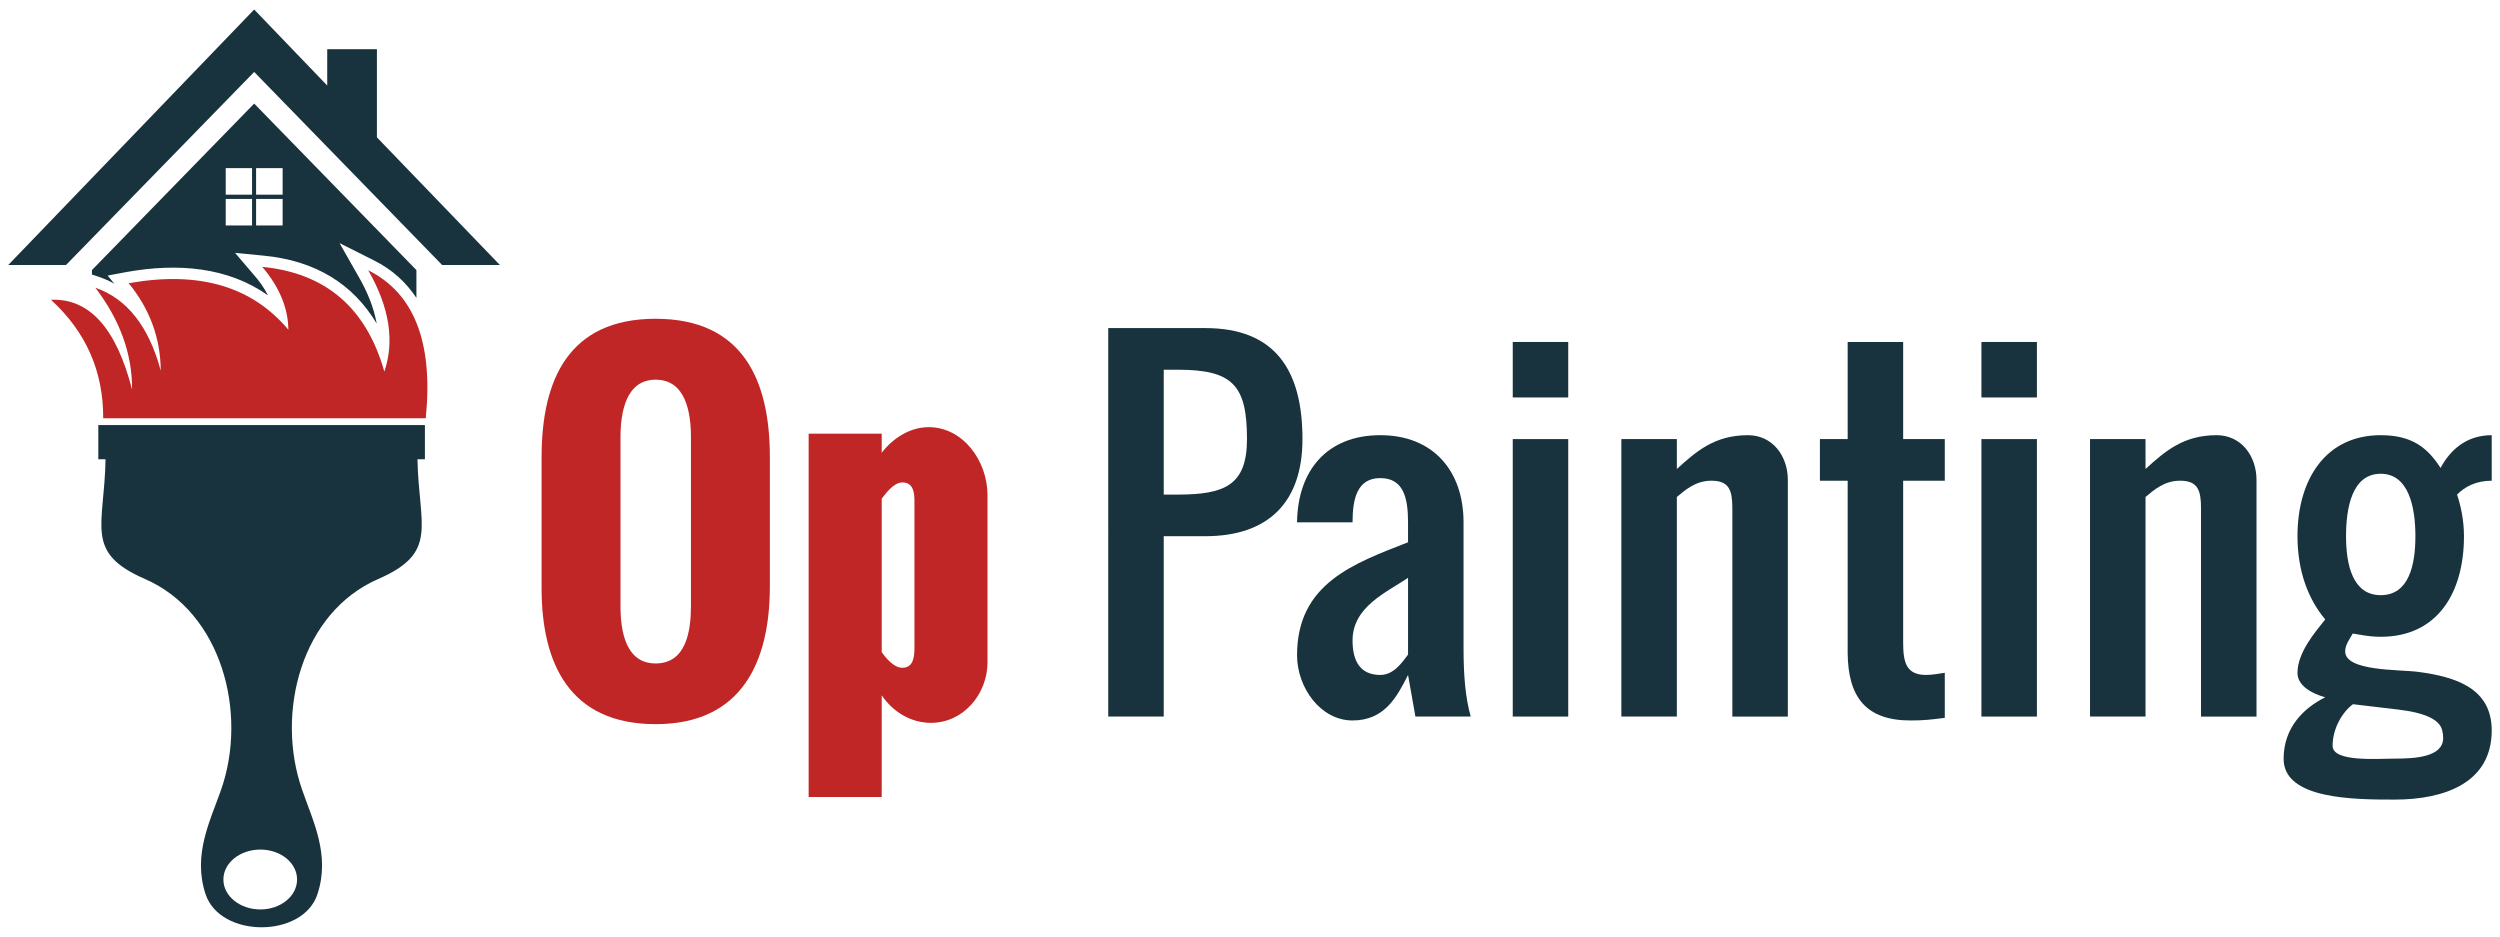
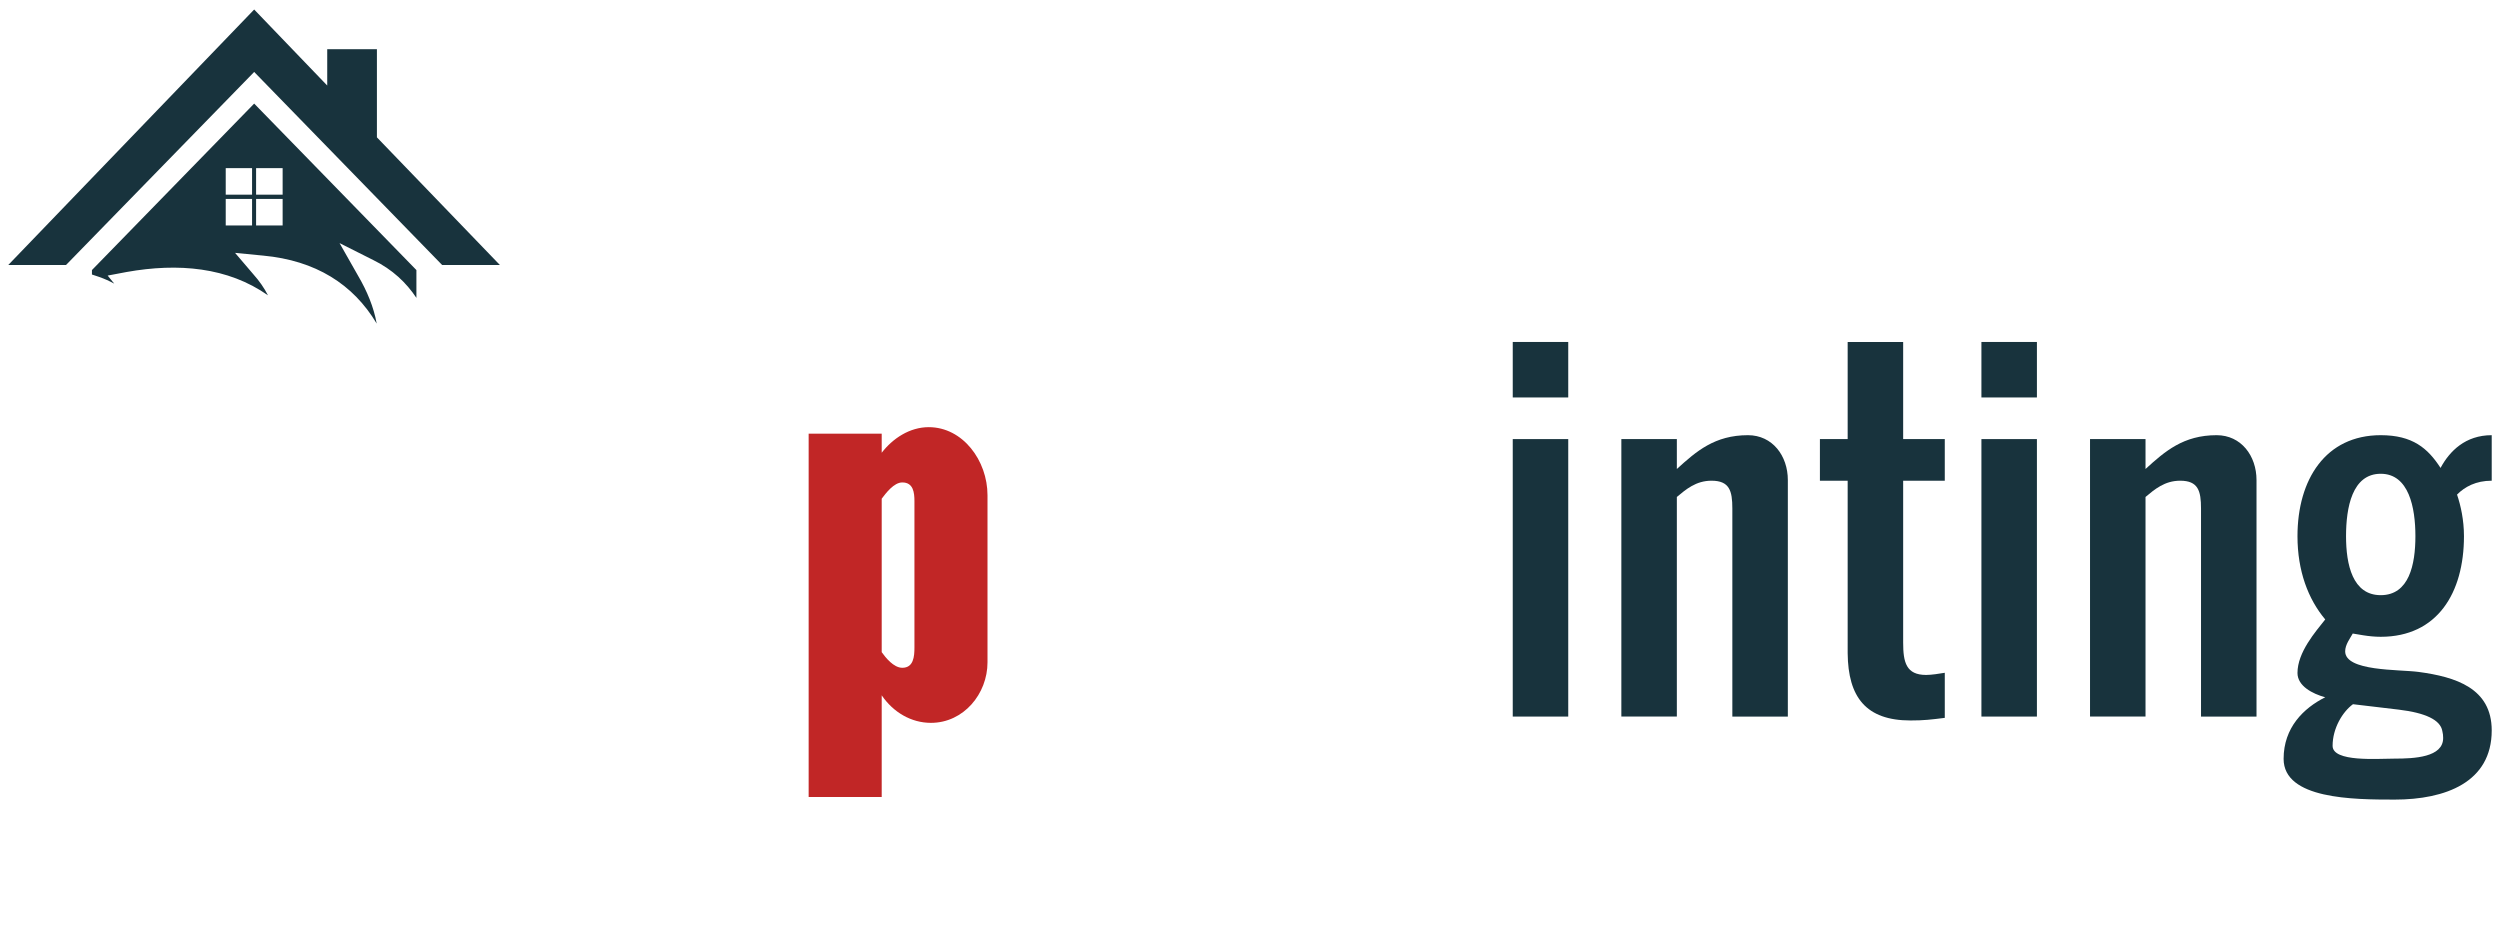
<svg xmlns="http://www.w3.org/2000/svg" version="1.1" id="Layer_1" x="0px" y="0px" width="1772px" height="664px" viewBox="0 0 1772 664" enable-background="new 0 0 1772 664" xml:space="preserve">
  <g>
    <path fill-rule="evenodd" clip-rule="evenodd" fill="#18333D" d="M295.152,191.422v19.717   c-7.223-10.837-17.008-20.168-30.551-26.792l-23.936-12.041l13.248,23.329c6.172,10.537,10.988,21.976,13.094,33.715   c-16.707-27.995-43.35-44.7-80.371-48.164l-20.021-1.955l13.098,15.351c4.06,4.517,7.525,9.484,10.23,14.75   c-28.445-20.018-63.664-23.028-100.09-16.554l-13.545,2.556l4.666,5.72c-3.307-1.805-6.926-3.461-10.836-4.814l-4.969-1.657v-3.16   L180.16,73.421L295.152,191.422z M159.994,119.175h18.663v18.815h-18.663V119.175z M159.994,141h18.663v18.815h-18.663V141z    M181.518,119.175h18.812v18.815h-18.812V119.175z M181.518,141h18.812v18.815h-18.812V141z" />
    <polygon fill-rule="evenodd" clip-rule="evenodd" fill="#18333D" points="180.16,6.743 231.939,60.626 231.939,34.889    267.158,34.889 267.158,97.354 354.301,187.811 313.363,187.811 180.16,50.994 46.811,187.811 5.871,187.811  " />
-     <path fill-rule="evenodd" clip-rule="evenodd" fill="#C12626" d="M73.146,296.478c0.155-33.264-12.185-61.256-37.023-83.986   c27.244-1.203,46.355,20.171,57.494,63.667c0.15-25.286-8.576-49.366-26.041-72.243c22.432,7.824,37.932,27.391,46.361,58.848   c-0.15-23.179-7.825-43.798-22.727-62.011c49.664-8.88,87.295,2.107,113.184,32.962c-0.15-15.351-6.32-30.253-18.51-44.552   c45.002,4.366,73.75,29.048,86.541,74.204c7.373-21.674,3.615-45.607-11.438-71.795c32.662,16.256,46.205,51.324,40.787,104.906   H73.146z" />
-     <path fill-rule="evenodd" clip-rule="evenodd" fill="#18333D" d="M102.801,410.414c54.336,23.634,72.998,94.974,53.878,149.46   c-7.824,22.276-20.164,46.056-10.982,73.9c10.38,31.31,69.084,31.31,79.314,0c9.184-27.845-3.158-51.624-10.832-73.9   c-19.117-54.486-0.605-125.826,53.881-149.46c43.197-18.812,28.746-37.475,27.844-84.886h5.27v-24.233H69.688v24.233h5.117   C74.049,372.939,59.451,391.602,102.801,410.414L102.801,410.414z M158.34,623.389c0,11.739,11.74,21.224,26.186,21.224   c14.451,0,26.041-9.484,26.041-21.224s-11.59-21.219-26.041-21.219C170.08,602.17,158.34,611.649,158.34,623.389L158.34,623.389z" />
    <g>
-       <path fill="#C12626" d="M383.875,416.938v-92.961c0-54.855,19.207-98.033,80.823-98.033s80.977,43.178,80.977,98.033v91.579    c0,53.318-19.668,97.726-80.977,97.726C403.696,513.28,383.875,470.257,383.875,416.938z M489.744,429.537V309.993    c0-17.67-3.688-40.872-25.046-40.872c-21.205,0-24.893,23.509-24.893,40.872v119.544c0,17.518,3.534,40.72,24.893,40.72    C486.363,470.257,489.744,447.361,489.744,429.537z" />
      <path fill="#C12626" d="M573.174,564.909V307.381h51.782v13.521c7.836-10.141,19.821-18.131,33.343-18.131    c24.124,0,41.641,23.663,41.641,48.248v118.469c0,22.28-16.902,42.87-40.104,42.87c-13.983,0-26.736-7.529-34.88-19.515v72.065    H573.174z M648.157,458.887V355.168c0-5.992-0.768-13.214-8.604-13.214c-5.992,0-11.678,7.683-14.597,11.524v108.788    c2.766,3.841,8.45,11.063,14.597,11.063C647.543,473.33,648.157,465.34,648.157,458.887z" />
-       <path fill="#18333D" d="M854.358,380.061h-29.502v127.842h-39.336V232.551h68.838c49.17,0,68.838,29.502,68.838,78.672    C923.196,356.244,898.765,380.061,854.358,380.061z M834.69,262.053h-9.834v88.506h9.834c33.189,0,49.17-6.453,49.17-39.336    C883.86,272.962,873.719,262.053,834.69,262.053z" />
-       <path fill="#18333D" d="M1037.358,370.227v88.506c0,20.129,1.229,35.188,5.07,49.17h-39.182l-5.225-29.502    c-7.837,15.52-16.595,32.268-39.336,32.268s-39.336-23.355-39.336-46.25c0-51.168,40.719-65.15,78.672-80.055v-14.137    c0-17.363-3.227-31.346-19.668-31.346c-16.134,0-19.668,14.137-19.668,31.346h-39.336c0.461-37.185,21.665-61.77,59.004-61.77    C1015.692,308.457,1037.358,333.656,1037.358,370.227z M958.687,453.969c0,14.752,5.531,24.432,19.668,24.432    c9.526,0,15.52-8.912,19.668-14.443v-54.395C982.503,420.012,958.687,430.152,958.687,453.969z" />
      <path fill="#18333D" d="M1111.569,242.385v39.336h-39.336v-39.336H1111.569z M1111.569,311.223v196.68h-39.336v-196.68H1111.569z" />
      <path fill="#18333D" d="M1238.948,308.457c17.363,0,28.272,14.597,28.272,31.807v167.639h-39.336v-147.51    c0-12.446-1.997-19.668-14.751-19.668c-11.063,0-18.131,6.146-24.585,11.524v155.653h-39.336v-196.68h39.336v21.205    C1202.378,319.827,1215.438,308.457,1238.948,308.457z" />
      <path fill="#18333D" d="M1354.186,510.668c-31.653,0-44.253-16.595-44.561-47.633V340.725h-19.668v-29.502h19.668v-68.838h39.336    v68.838h29.502v29.502h-29.502v114.781c0,13.982,2.151,22.895,16.288,22.895c3.688,0,9.68-0.922,13.214-1.536v31.96    C1368.629,510.054,1363.712,510.668,1354.186,510.668z" />
      <path fill="#18333D" d="M1443.765,242.385v39.336h-39.336v-39.336H1443.765z M1443.765,311.223v196.68h-39.336v-196.68H1443.765z" />
      <path fill="#18333D" d="M1571.143,308.457c17.363,0,28.272,14.597,28.272,31.807v167.639h-39.336v-147.51    c0-12.446-1.997-19.668-14.751-19.668c-11.063,0-18.131,6.146-24.585,11.524v155.653h-39.336v-196.68h39.336v21.205    C1534.572,319.827,1547.633,308.457,1571.143,308.457z" />
      <path fill="#18333D" d="M1687.456,308.457c22.588,0,33.344,9.219,42.409,23.202c6.454-11.985,17.671-23.202,36.263-23.202v32.268    c-11.217,0-19.053,4.303-24.585,9.834c2.612,7.683,4.917,17.978,4.917,29.502c0,40.258-18.899,71.297-59.004,71.297    c-4.302,0-8.604-0.461-12.446-1.076l-7.375-1.229c-1.844,3.38-5.378,7.836-5.378,12.6c0,14.289,37.953,12.753,51.936,14.597    c26.429,3.534,51.936,11.524,51.936,41.487c0,36.724-32.729,49.017-68.838,49.017c-29.348,0-78.672-0.308-78.672-28.888    c0-22.126,14.137-35.955,29.502-43.639c-9.065-2.458-19.668-7.989-19.668-17.209c0-14.751,12.754-29.195,19.668-37.953    c-12.139-14.443-19.668-34.419-19.668-59.004C1628.452,339.803,1648.428,308.457,1687.456,308.457z M1731.709,523.114    c0-1.69-0.153-3.381-0.614-5.07c-1.383-7.683-11.678-12.754-30.885-15.059l-32.422-3.842    c-7.375,5.378-14.443,17.057-14.443,29.502c0,11.679,31.807,9.066,43.945,9.066    C1711.272,537.712,1731.709,536.79,1731.709,523.114z M1687.456,335.808c-20.282,0-24.585,23.97-24.585,44.253    c0,20.129,4.61,41.795,24.585,41.795c20.129,0,24.585-21.666,24.585-41.795C1712.041,359.777,1707.432,335.808,1687.456,335.808z" />
    </g>
  </g>
</svg>